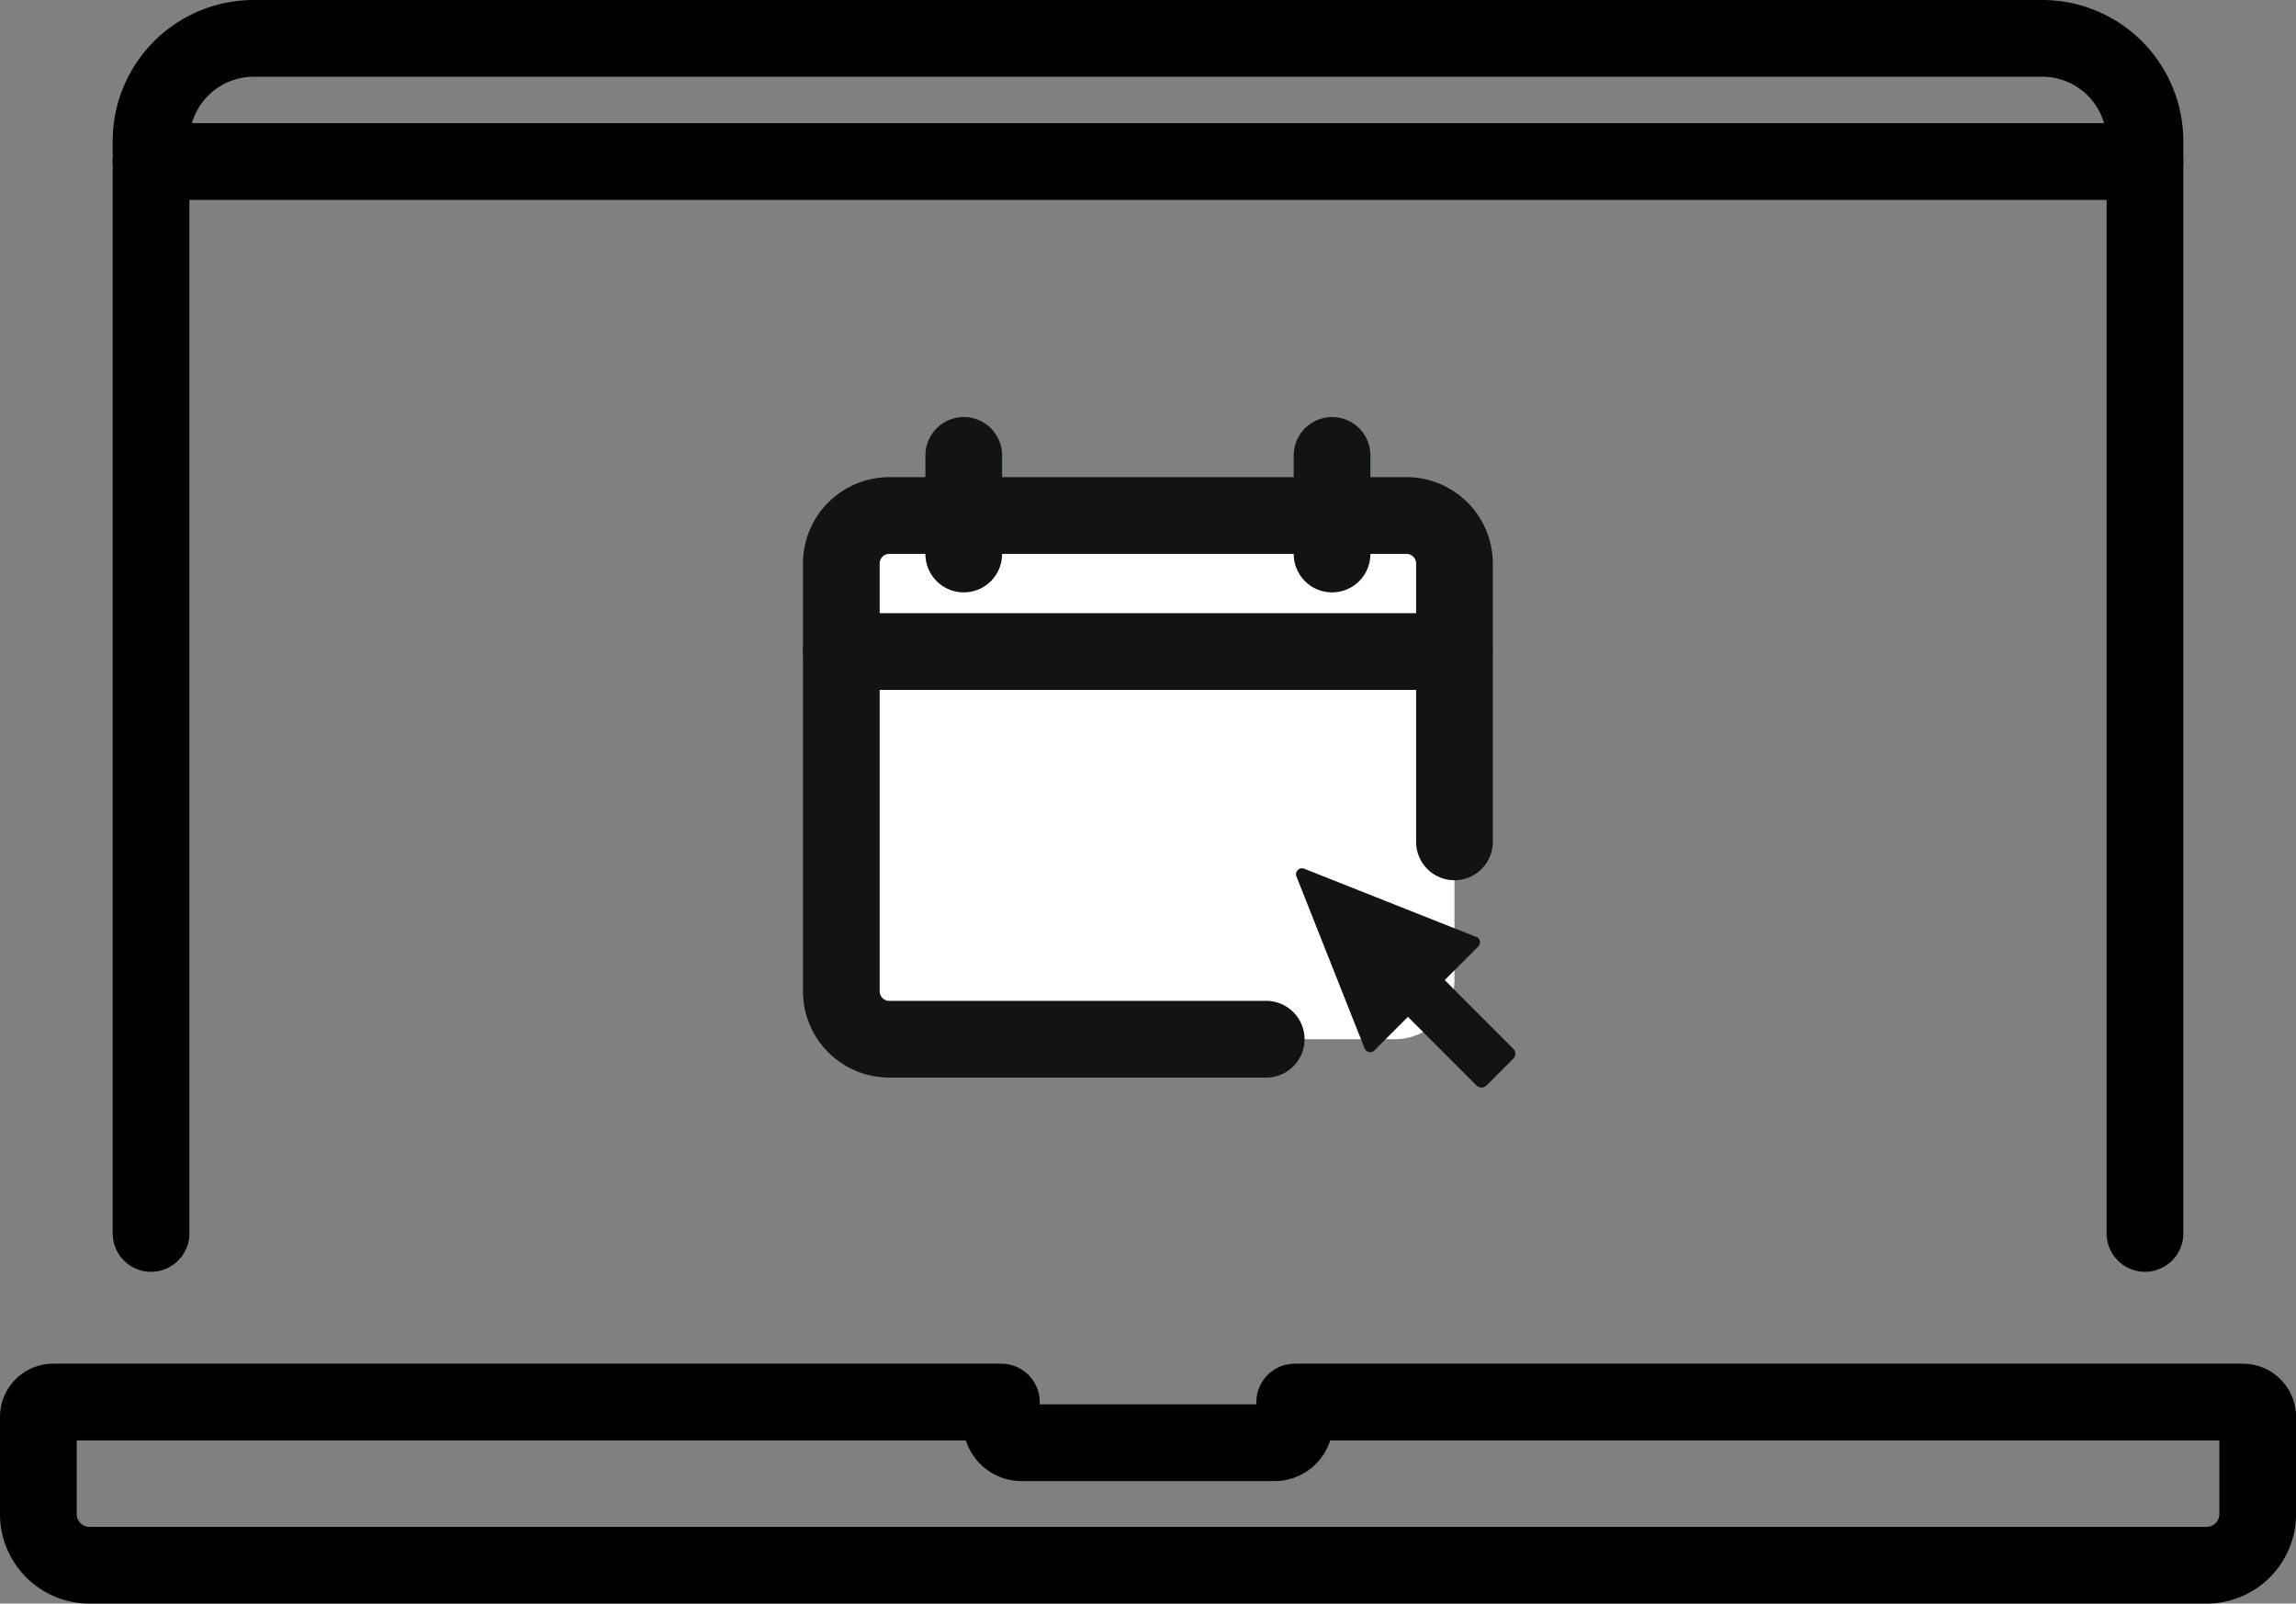
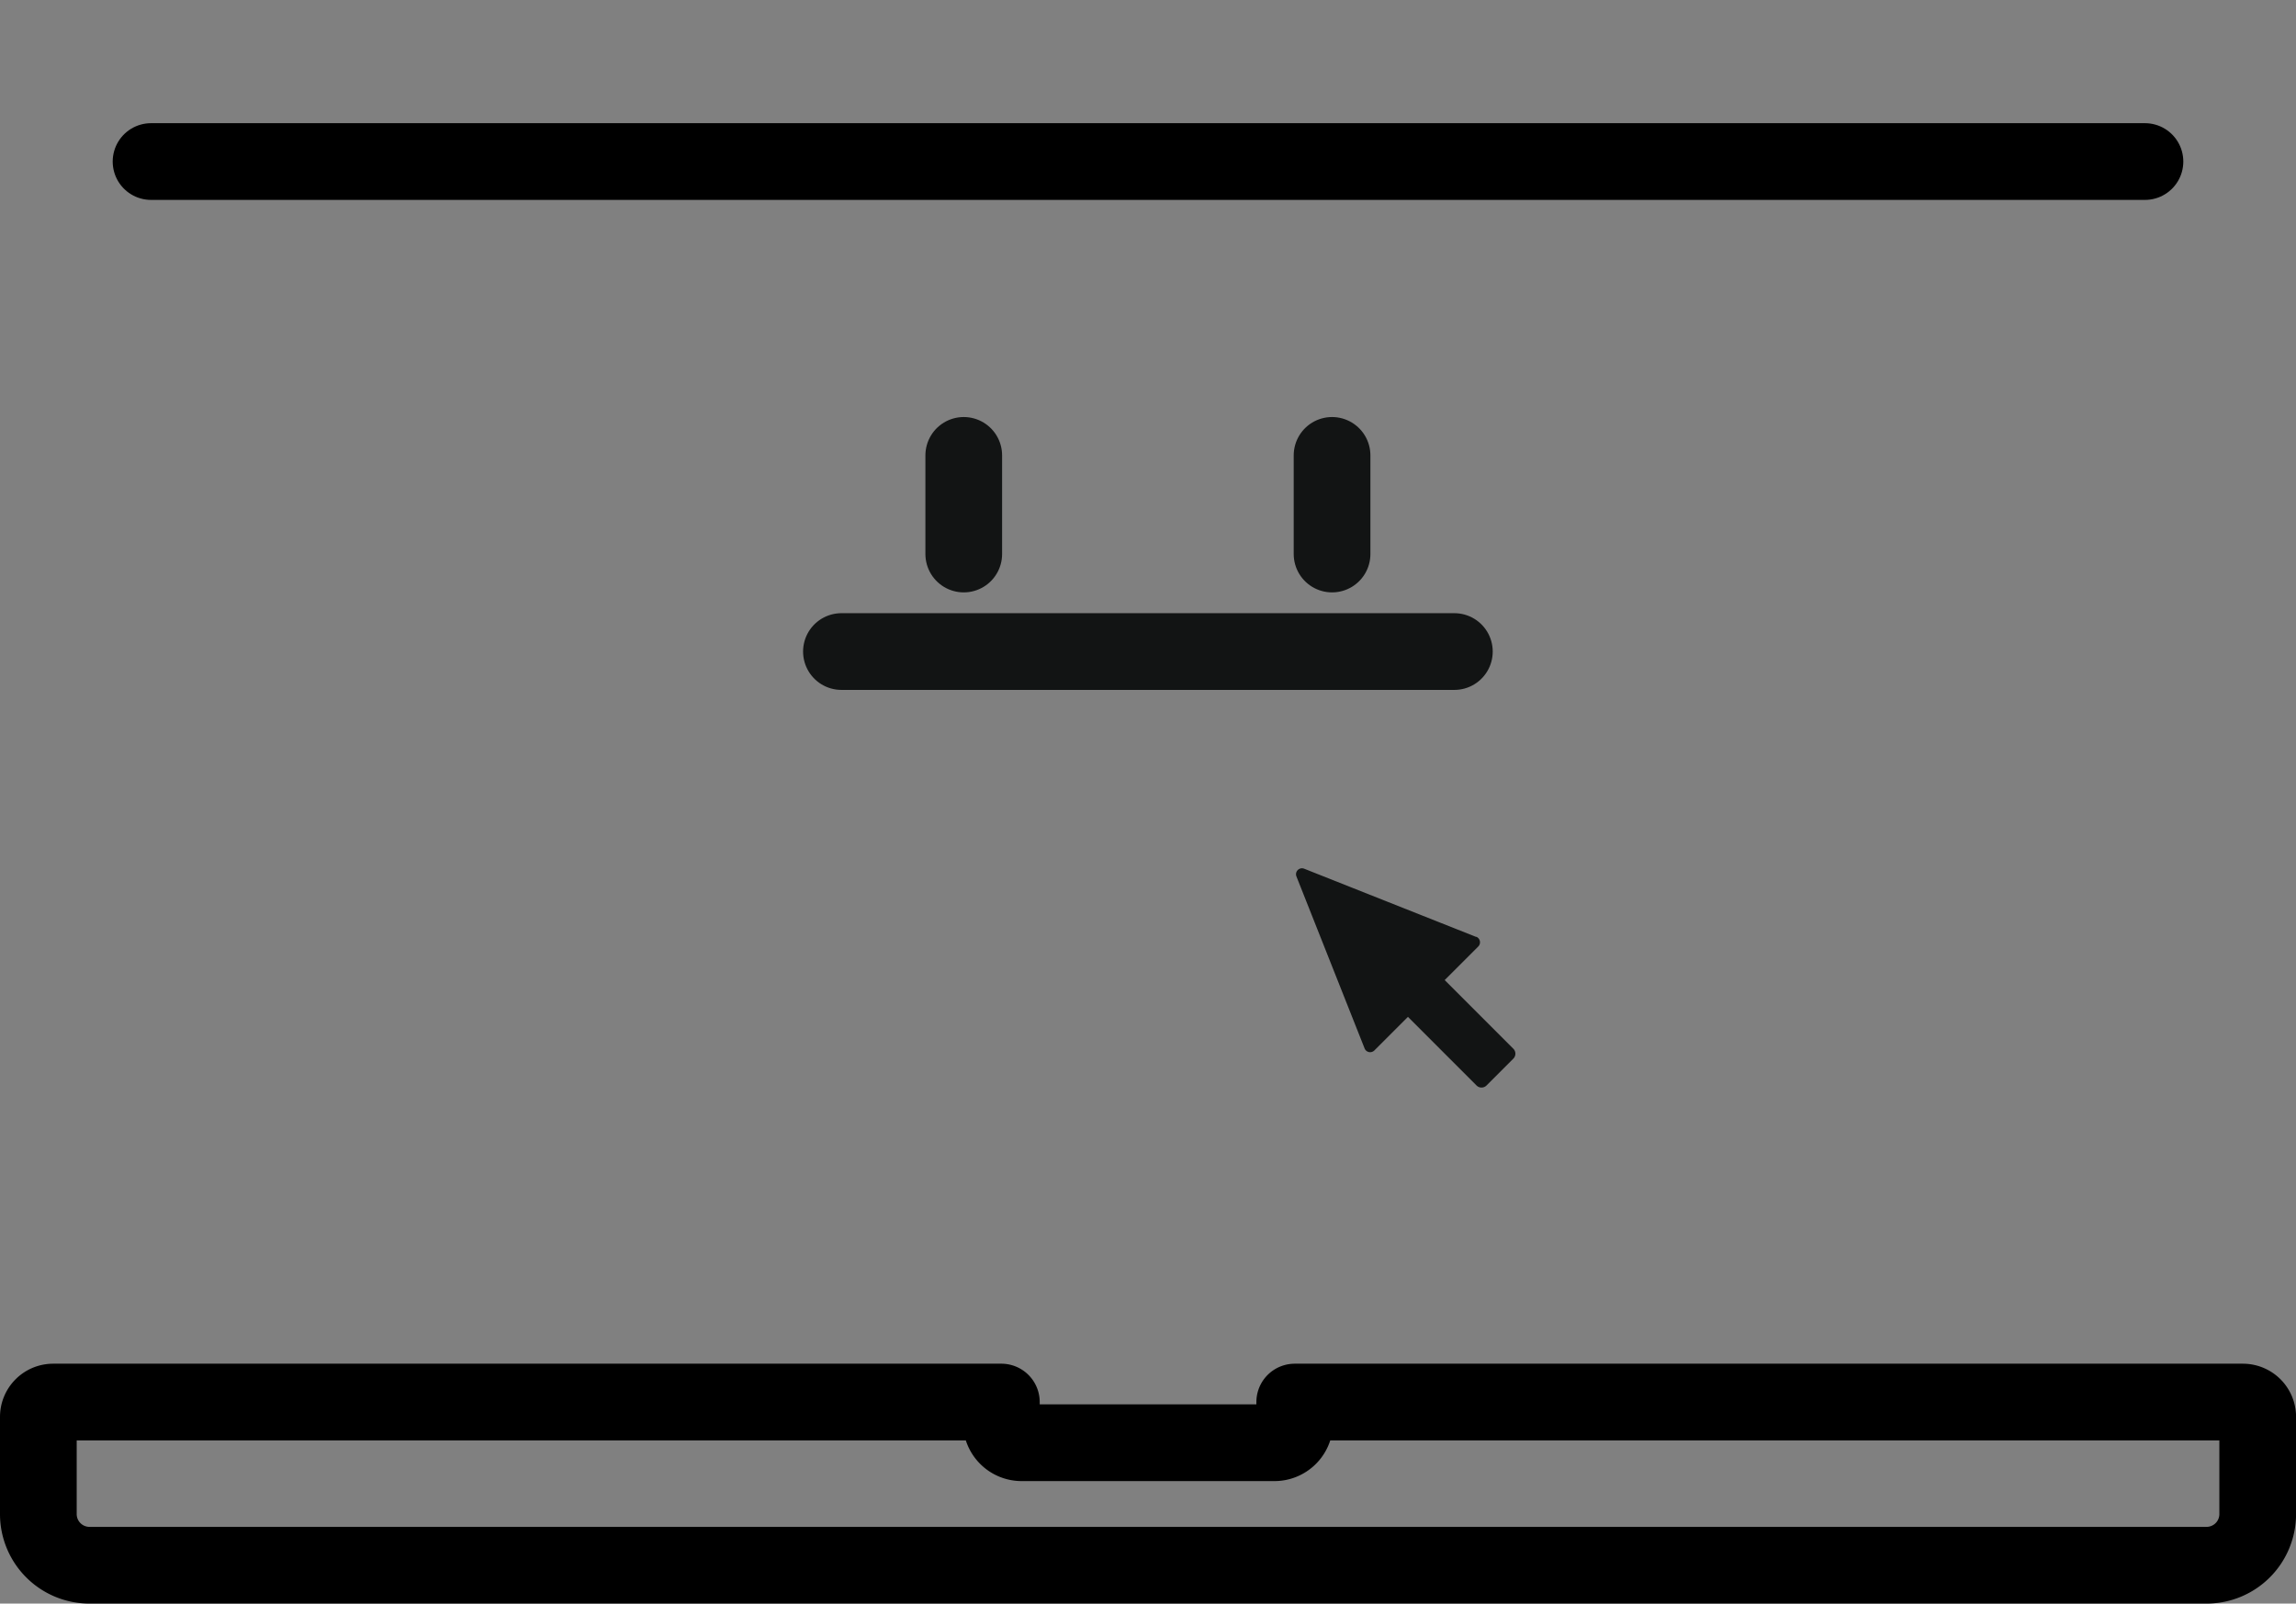
<svg xmlns="http://www.w3.org/2000/svg" width="80.824" height="56.432" viewBox="0 0 80.824 56.432">
  <rect x="0" y="0" width="80.824" height="56.432" fill="#808080" stroke="none" />
  <defs>
    <clipPath id="a">
      <rect width="80.824" height="56.432" transform="translate(0 0)" fill="none" />
    </clipPath>
  </defs>
  <g transform="translate(0 0)" clip-path="url(#a)">
-     <path d="M49.1,36.572H31.713a2.1,2.1,0,0,1-2.093-2.093V20.235a2.1,2.1,0,0,1,2.093-2.093H49.1A2.1,2.1,0,0,1,51.2,20.235V34.479A2.1,2.1,0,0,1,49.1,36.572" fill="#fff" />
-     <path d="M5.317,43.406V4.965A3.615,3.615,0,0,1,8.932,1.35h62.96a3.616,3.616,0,0,1,3.615,3.615V43.406" fill="none" stroke="#000" stroke-linecap="round" stroke-miterlimit="10" stroke-width="2.7" />
-     <path d="M44.573,36.572H31.3a1.689,1.689,0,0,1-1.684-1.684V19.827A1.69,1.69,0,0,1,31.3,18.142H49.513A1.689,1.689,0,0,1,51.2,19.827v9.8" fill="none" stroke="#121414" stroke-linecap="round" stroke-miterlimit="10" stroke-width="2.7" />
    <line y2="3.471" transform="translate(33.926 16.026)" fill="none" stroke="#121414" stroke-linecap="round" stroke-miterlimit="10" stroke-width="2.7" />
    <line y2="3.471" transform="translate(46.891 16.026)" fill="none" stroke="#121414" stroke-linecap="round" stroke-miterlimit="10" stroke-width="2.7" />
    <line x2="21.577" transform="translate(29.62 22.929)" fill="none" stroke="#121414" stroke-linecap="round" stroke-miterlimit="10" stroke-width="2.7" />
    <path d="M78.953,49.341H45.577v.717a.714.714,0,0,1-.713.714h-8.9a.714.714,0,0,1-.714-.714v-.717H1.872a.522.522,0,0,0-.522.522v3.42a1.8,1.8,0,0,0,1.8,1.8H77.676a1.8,1.8,0,0,0,1.8-1.8V49.862A.521.521,0,0,0,78.953,49.341Z" fill="none" stroke="#000" stroke-linecap="round" stroke-linejoin="round" stroke-width="2.7" />
    <line x2="70.19" transform="translate(5.317 5.685)" fill="none" stroke="#000" stroke-linecap="round" stroke-linejoin="round" stroke-width="2.7" />
    <path d="M51.962,32.971l-6.053-2.4a.21.21,0,0,0-.272.272l2.4,6.053a.21.21,0,0,0,.343.071l1.182-1.182,2.415,2.415a.248.248,0,0,0,.351,0l.944-.944a.247.247,0,0,0,0-.35l-2.416-2.416,1.182-1.181a.21.21,0,0,0-.071-.343" fill="#121414" />
  </g>
</svg>